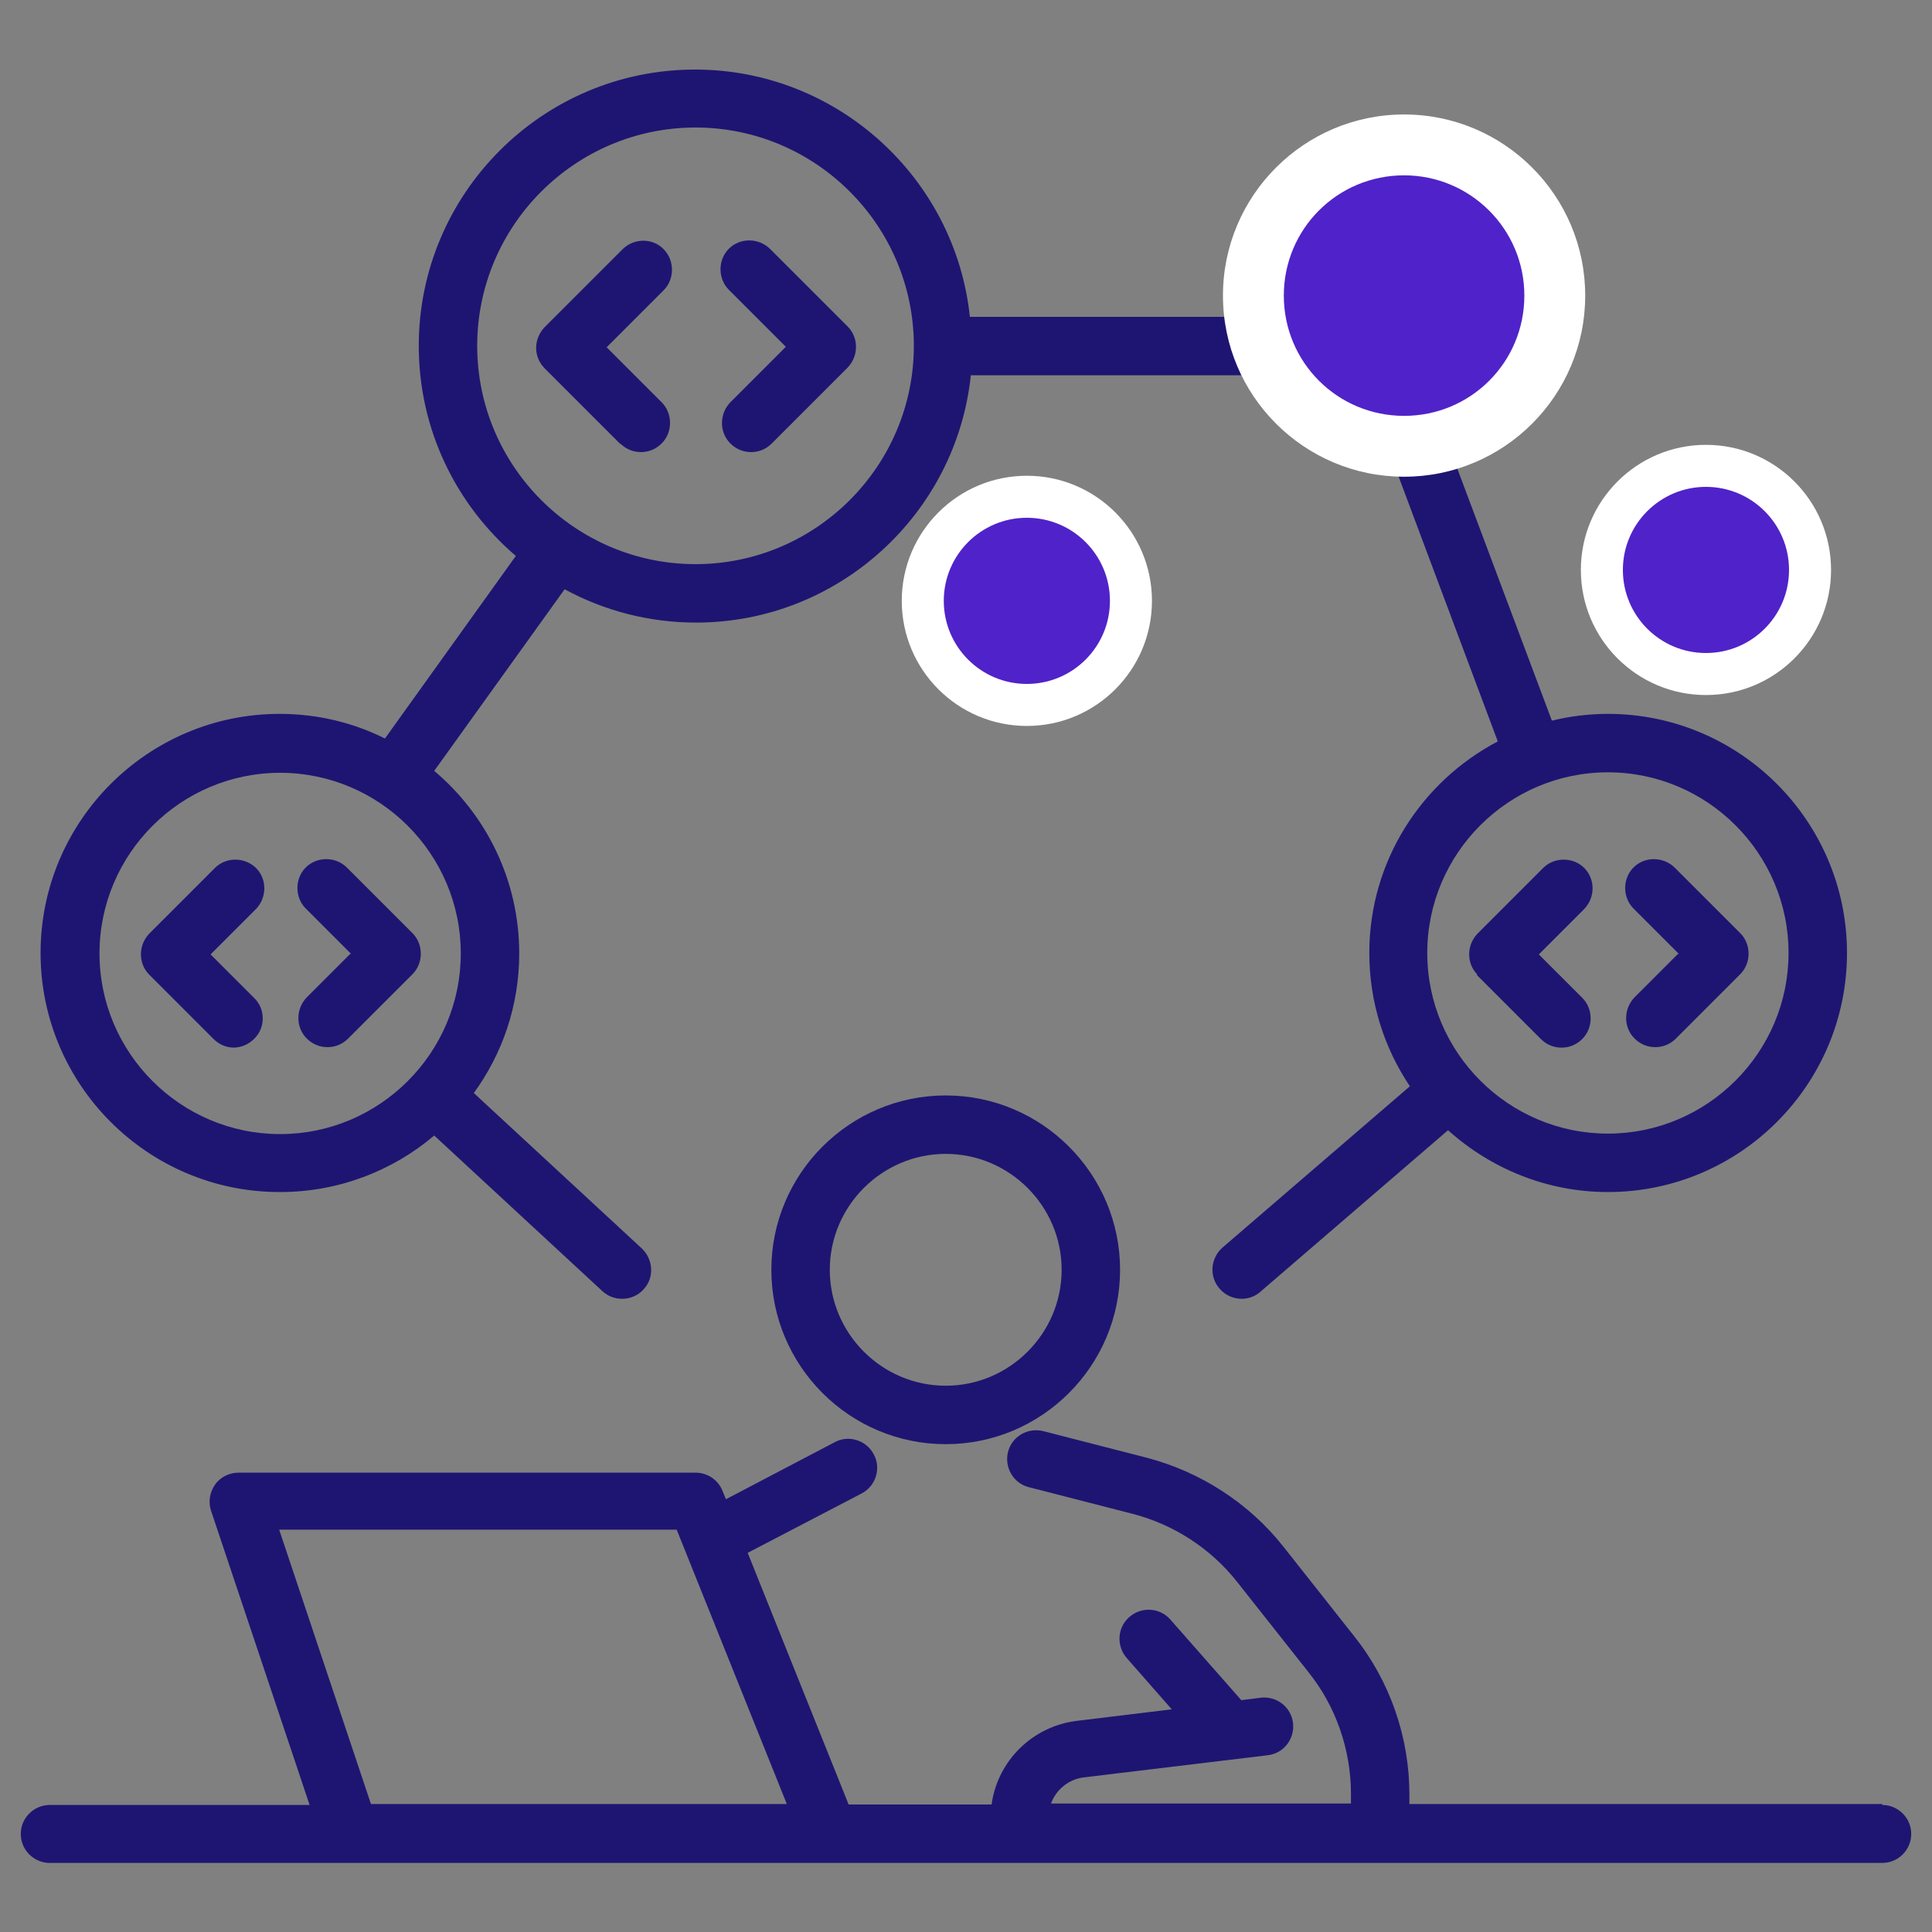
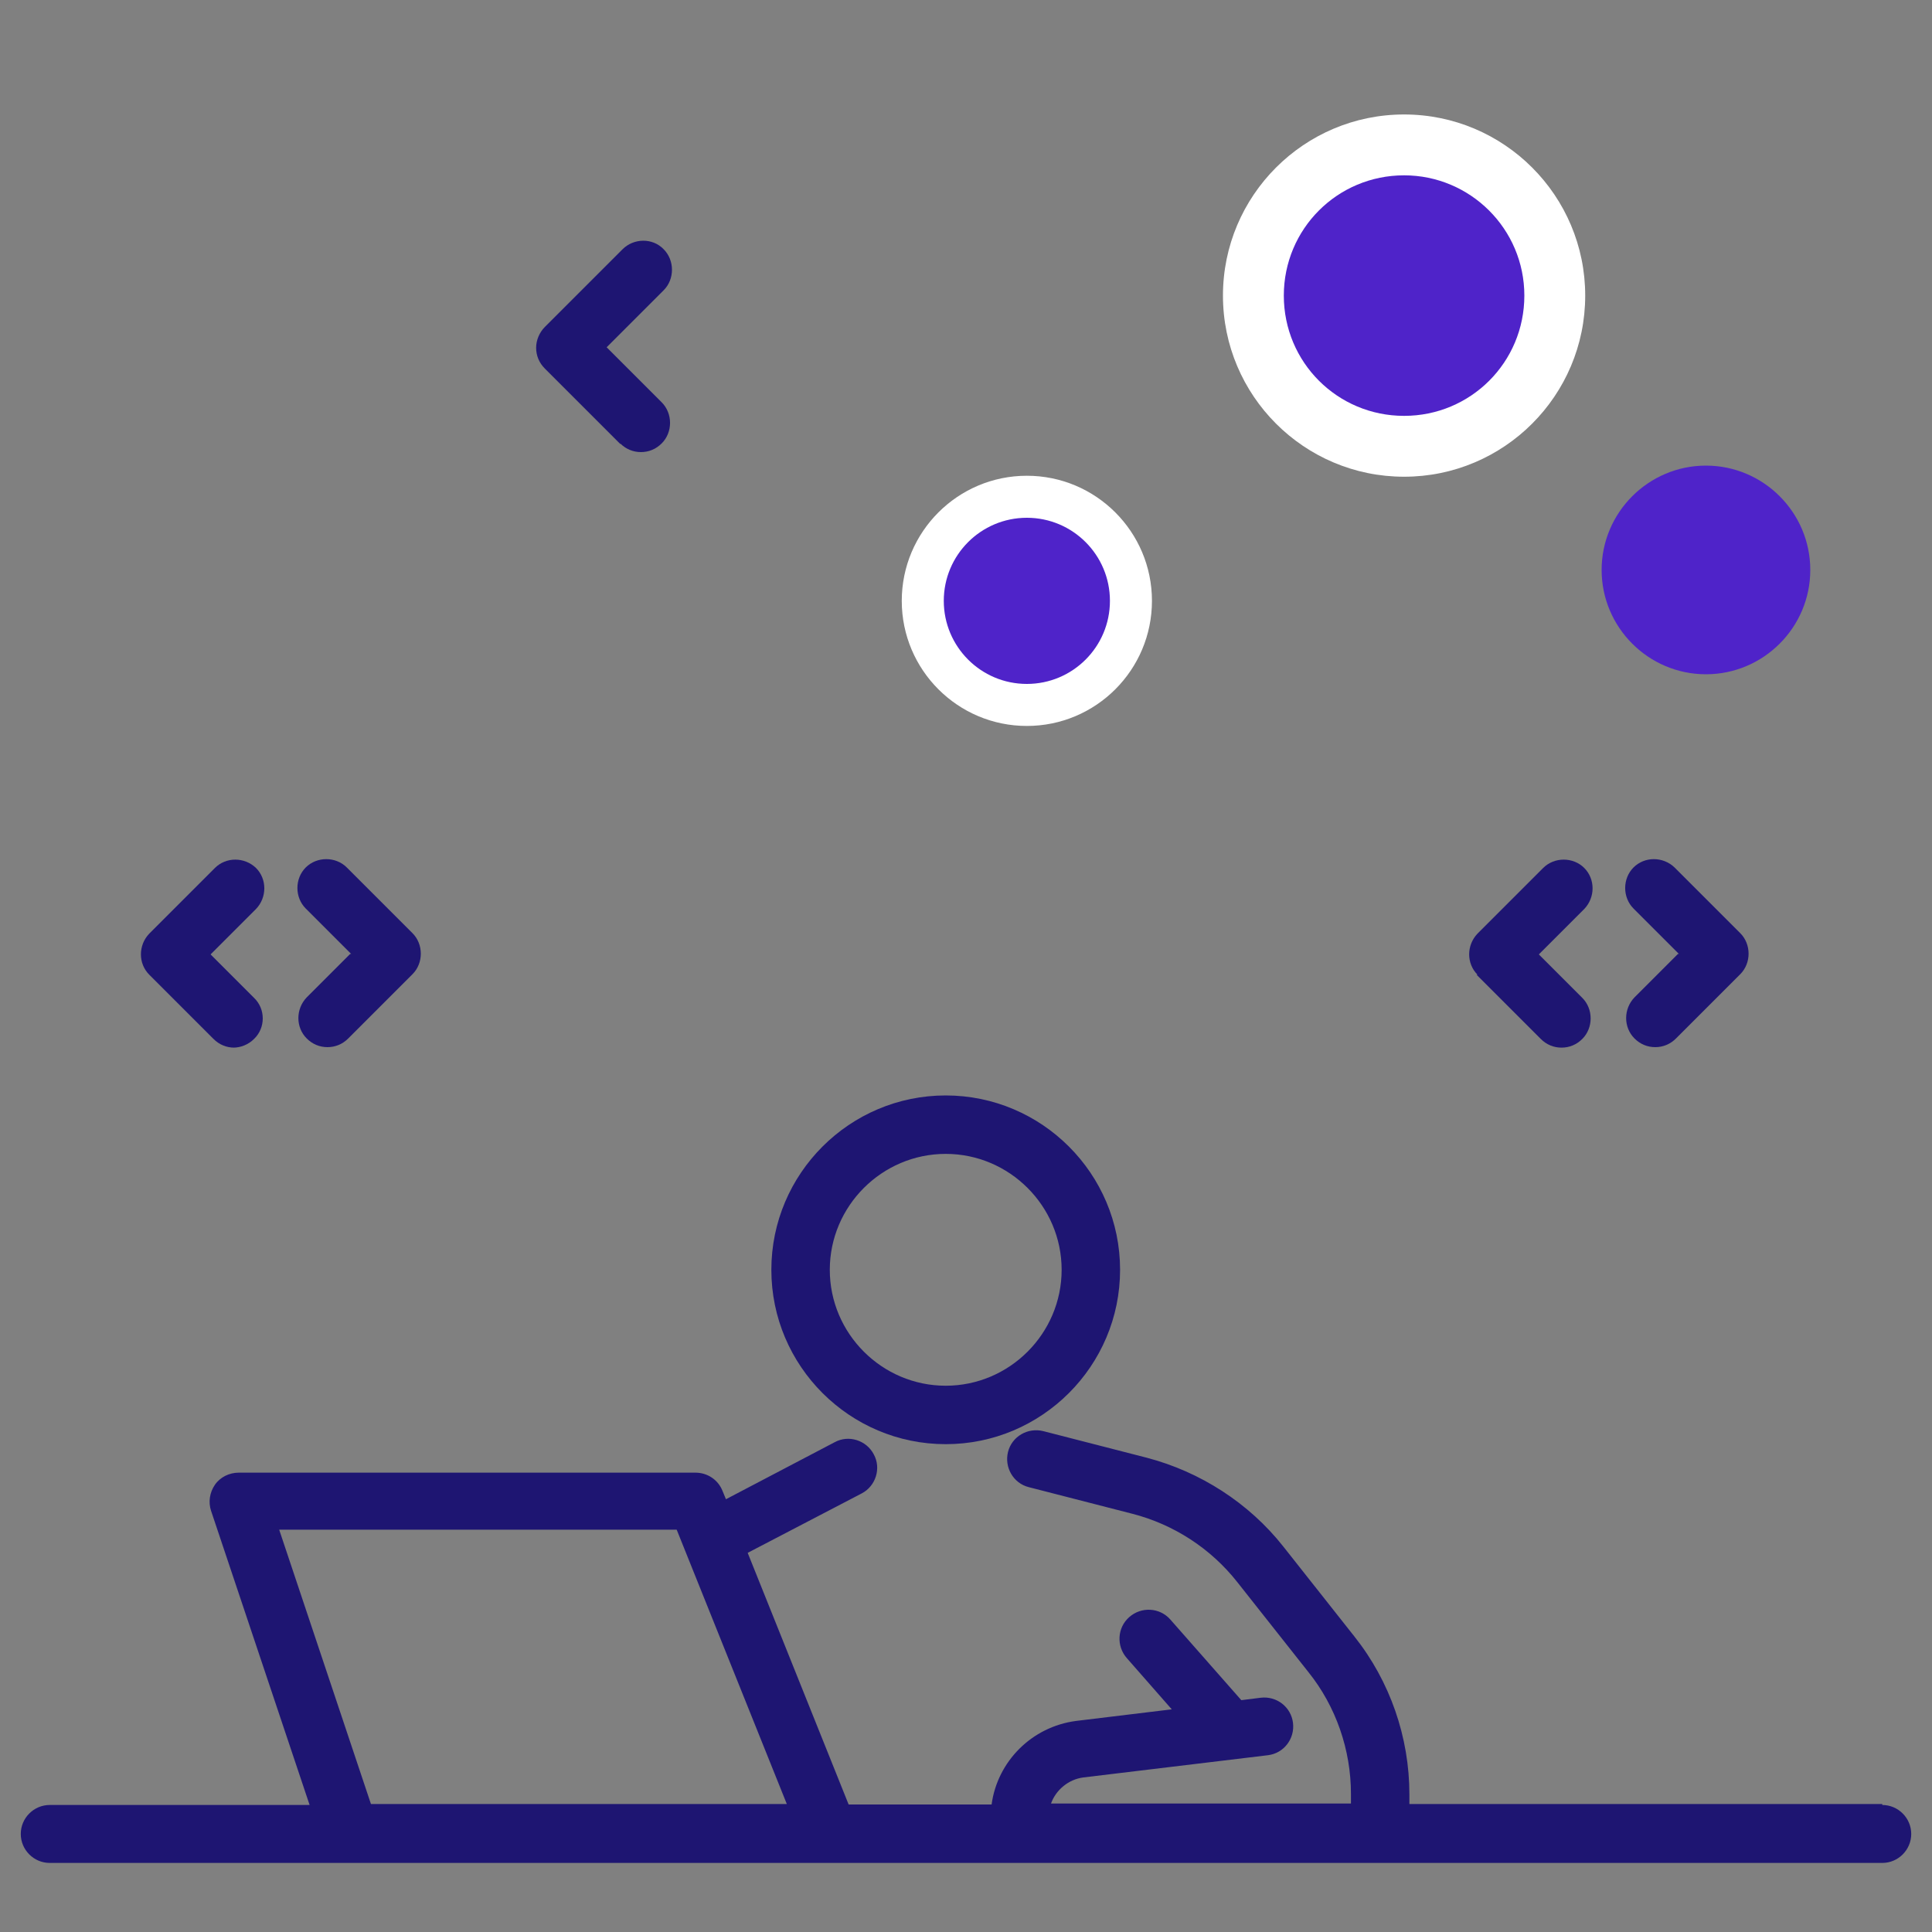
<svg xmlns="http://www.w3.org/2000/svg" id="Capa_1" data-name="Capa 1" viewBox="0 0 40 40">
  <rect x="0" y="0" width="40" height="40" fill="#808080" stroke="none" />
  <defs>
    <style>
      .cls-1 {
        fill: #fff;
      }

      .cls-2 {
        fill: #4f23c9;
      }

      .cls-3 {
        fill: #1e1572;
      }
    </style>
  </defs>
  <g>
    <path class="cls-3" d="M15.97,26.29c0,1.99,1.62,3.61,3.61,3.61s3.61-1.62,3.61-3.61-1.62-3.61-3.61-3.61-3.61,1.62-3.61,3.61Zm6.01,0c0,1.32-1.08,2.4-2.4,2.4s-2.4-1.08-2.4-2.4,1.08-2.4,2.4-2.4,2.4,1.08,2.4,2.4Z" />
    <path class="cls-3" d="M38.97,37.35h-9.79v-.2c0-1.18-.4-2.34-1.14-3.27l-1.47-1.86c-.71-.9-1.72-1.55-2.83-1.84l-2.14-.55c-.32-.08-.65,.11-.73,.43-.08,.32,.11,.65,.43,.73l2.14,.55c.86,.22,1.63,.72,2.18,1.42l1.47,1.86c.57,.71,.88,1.61,.88,2.52v.2h-6.21c.1-.28,.36-.5,.67-.54l3.82-.46c.33-.04,.56-.34,.52-.67-.04-.33-.34-.56-.67-.52l-.4,.05s0,0,0,0l-1.47-1.67c-.22-.25-.6-.27-.85-.05-.25,.22-.27,.6-.05,.85l.93,1.06-1.98,.24c-.92,.12-1.63,.84-1.75,1.73h-2.96l-2.09-5.21,2.36-1.23c.29-.15,.41-.52,.25-.81-.15-.29-.52-.41-.81-.25l-2.25,1.18-.07-.17c-.09-.23-.31-.38-.56-.38H4.94c-.19,0-.38,.09-.49,.25-.11,.16-.14,.36-.08,.54l2.04,6.09H1.03c-.33,0-.6,.27-.6,.6s.27,.6,.6,.6H17.18s0,0,0,0c0,0,0,0,0,0h21.79c.33,0,.6-.27,.6-.6s-.27-.6-.6-.6Zm-31.29,0l-1.9-5.68H14.01l2.28,5.68H7.68Z" />
-     <path class="cls-3" d="M5.8,24.68c1.21,0,2.33-.44,3.19-1.17l3.48,3.22c.12,.11,.26,.16,.41,.16,.16,0,.32-.06,.44-.19,.23-.24,.21-.62-.03-.85l-3.48-3.22c.59-.81,.94-1.81,.94-2.89,0-1.51-.68-2.87-1.76-3.78l2.7-3.76c.81,.44,1.74,.69,2.72,.69,2.95,0,5.39-2.25,5.69-5.12h6.02c.27,1.11,1.27,1.94,2.47,1.94,.1,0,.2,0,.3-.02l2.12,5.66c-1.58,.83-2.66,2.48-2.66,4.38,0,1.02,.31,1.97,.84,2.76l-3.88,3.34c-.25,.22-.28,.6-.06,.85,.12,.14,.29,.21,.46,.21,.14,0,.28-.05,.39-.15l3.88-3.34c.88,.79,2.04,1.28,3.31,1.28,2.73,0,4.95-2.22,4.95-4.95s-2.22-4.95-4.95-4.95c-.4,0-.79,.05-1.16,.14l-2.12-5.65c.67-.46,1.11-1.23,1.11-2.1,0-1.4-1.14-2.55-2.55-2.55-1.2,0-2.2,.83-2.47,1.94h-6.02c-.3-2.87-2.74-5.12-5.69-5.12-3.16,0-5.72,2.57-5.72,5.72,0,1.74,.78,3.3,2.01,4.35l-2.71,3.78c-.66-.33-1.4-.51-2.18-.51-2.73,0-4.95,2.22-4.95,4.95s2.22,4.95,4.95,4.95Zm27.49-8.69c2.06,0,3.74,1.68,3.74,3.74s-1.68,3.74-3.74,3.74-3.74-1.68-3.74-3.74,1.68-3.74,3.74-3.74Zm-4.71-10.17c.74,0,1.34,.6,1.34,1.34s-.6,1.34-1.34,1.34-1.34-.6-1.34-1.34,.6-1.34,1.34-1.34Zm-18.7,1.34c0-2.49,2.03-4.52,4.52-4.52s4.52,2.03,4.52,4.52-2.03,4.52-4.52,4.52-4.52-2.03-4.52-4.52ZM5.8,16c2.06,0,3.74,1.68,3.74,3.74s-1.68,3.74-3.74,3.74-3.74-1.68-3.74-3.74,1.68-3.74,3.74-3.74Z" />
    <path class="cls-3" d="M4.83,21.69c.15,0,.31-.06,.43-.18,.24-.23,.24-.62,0-.85l-.9-.9,.94-.94c.23-.24,.23-.62,0-.85-.24-.23-.62-.23-.85,0l-1.36,1.36c-.23,.24-.23,.62,0,.85l1.33,1.33c.12,.12,.27,.18,.43,.18Z" />
    <path class="cls-3" d="M7.25,19.75l-.9,.9c-.23,.24-.23,.62,0,.85,.12,.12,.27,.18,.43,.18s.31-.06,.43-.18l1.33-1.33c.23-.23,.23-.62,0-.85l-1.36-1.36c-.23-.23-.62-.23-.85,0-.23,.23-.23,.62,0,.85l.94,.94Z" />
    <path class="cls-3" d="M30.57,20.18l1.33,1.33c.12,.12,.27,.18,.43,.18s.31-.06,.43-.18c.23-.23,.23-.62,0-.85l-.9-.9,.94-.94c.23-.24,.23-.62,0-.85-.23-.23-.62-.23-.85,0l-1.36,1.36c-.23,.24-.23,.62,0,.85Z" />
    <path class="cls-3" d="M34.74,19.75l-.9,.9c-.23,.24-.23,.62,0,.85,.12,.12,.27,.18,.43,.18s.31-.06,.43-.18l1.33-1.33c.23-.23,.23-.62,0-.85l-1.36-1.36c-.24-.23-.62-.23-.85,0-.23,.23-.23,.62,0,.85l.94,.94Z" />
    <path class="cls-3" d="M12.84,9.18c.12,.12,.27,.18,.43,.18s.31-.06,.43-.18c.23-.23,.23-.62,0-.85l-1.14-1.14,1.18-1.18c.23-.23,.23-.62,0-.85-.23-.24-.62-.23-.85,0l-1.61,1.61c-.11,.11-.18,.27-.18,.43s.06,.31,.18,.43l1.57,1.57Z" />
-     <path class="cls-3" d="M16.26,7.19l-1.14,1.14c-.23,.24-.23,.62,0,.85,.12,.12,.27,.18,.43,.18s.31-.06,.43-.18l1.57-1.57c.23-.24,.23-.62,0-.85l-1.61-1.61c-.24-.23-.62-.23-.85,0-.23,.23-.23,.62,0,.85l1.18,1.18Z" />
  </g>
  <g>
-     <path class="cls-2" d="M35.32,13.96c-1.19,0-2.16-.97-2.16-2.16s.97-2.16,2.16-2.16,2.16,.97,2.16,2.16-.97,2.16-2.16,2.16Z" />
-     <path class="cls-1" d="M35.32,10.08c.95,0,1.72,.77,1.72,1.72s-.77,1.72-1.72,1.72-1.72-.77-1.72-1.72,.77-1.72,1.72-1.72m0-.87c-1.43,0-2.59,1.16-2.59,2.59s1.16,2.59,2.59,2.59,2.59-1.16,2.59-2.59-1.16-2.59-2.59-2.59h0Z" />
+     <path class="cls-2" d="M35.32,13.96c-1.19,0-2.16-.97-2.16-2.16s.97-2.16,2.16-2.16,2.16,.97,2.16,2.16-.97,2.16-2.16,2.16" />
  </g>
  <g>
    <path class="cls-2" d="M29.07,9.23c-1.72,0-3.12-1.4-3.12-3.12s1.4-3.12,3.12-3.12,3.12,1.4,3.12,3.12-1.4,3.12-3.12,3.12Z" />
    <path class="cls-1" d="M29.07,3.63c1.37,0,2.49,1.11,2.49,2.49s-1.11,2.49-2.49,2.49-2.49-1.11-2.49-2.49,1.11-2.49,2.49-2.49m0-1.26c-2.07,0-3.75,1.68-3.75,3.75s1.68,3.75,3.75,3.75,3.75-1.68,3.75-3.75-1.68-3.75-3.75-3.75h0Z" />
  </g>
  <g>
    <circle class="cls-2" cx="21.26" cy="12.44" r="2.16" />
    <path class="cls-1" d="M21.26,10.72c.95,0,1.72,.77,1.72,1.72s-.77,1.72-1.72,1.72-1.72-.77-1.72-1.72,.77-1.72,1.72-1.72m0-.87c-1.43,0-2.59,1.16-2.59,2.59s1.16,2.59,2.59,2.59,2.59-1.16,2.59-2.59-1.16-2.59-2.59-2.59h0Z" />
  </g>
</svg>